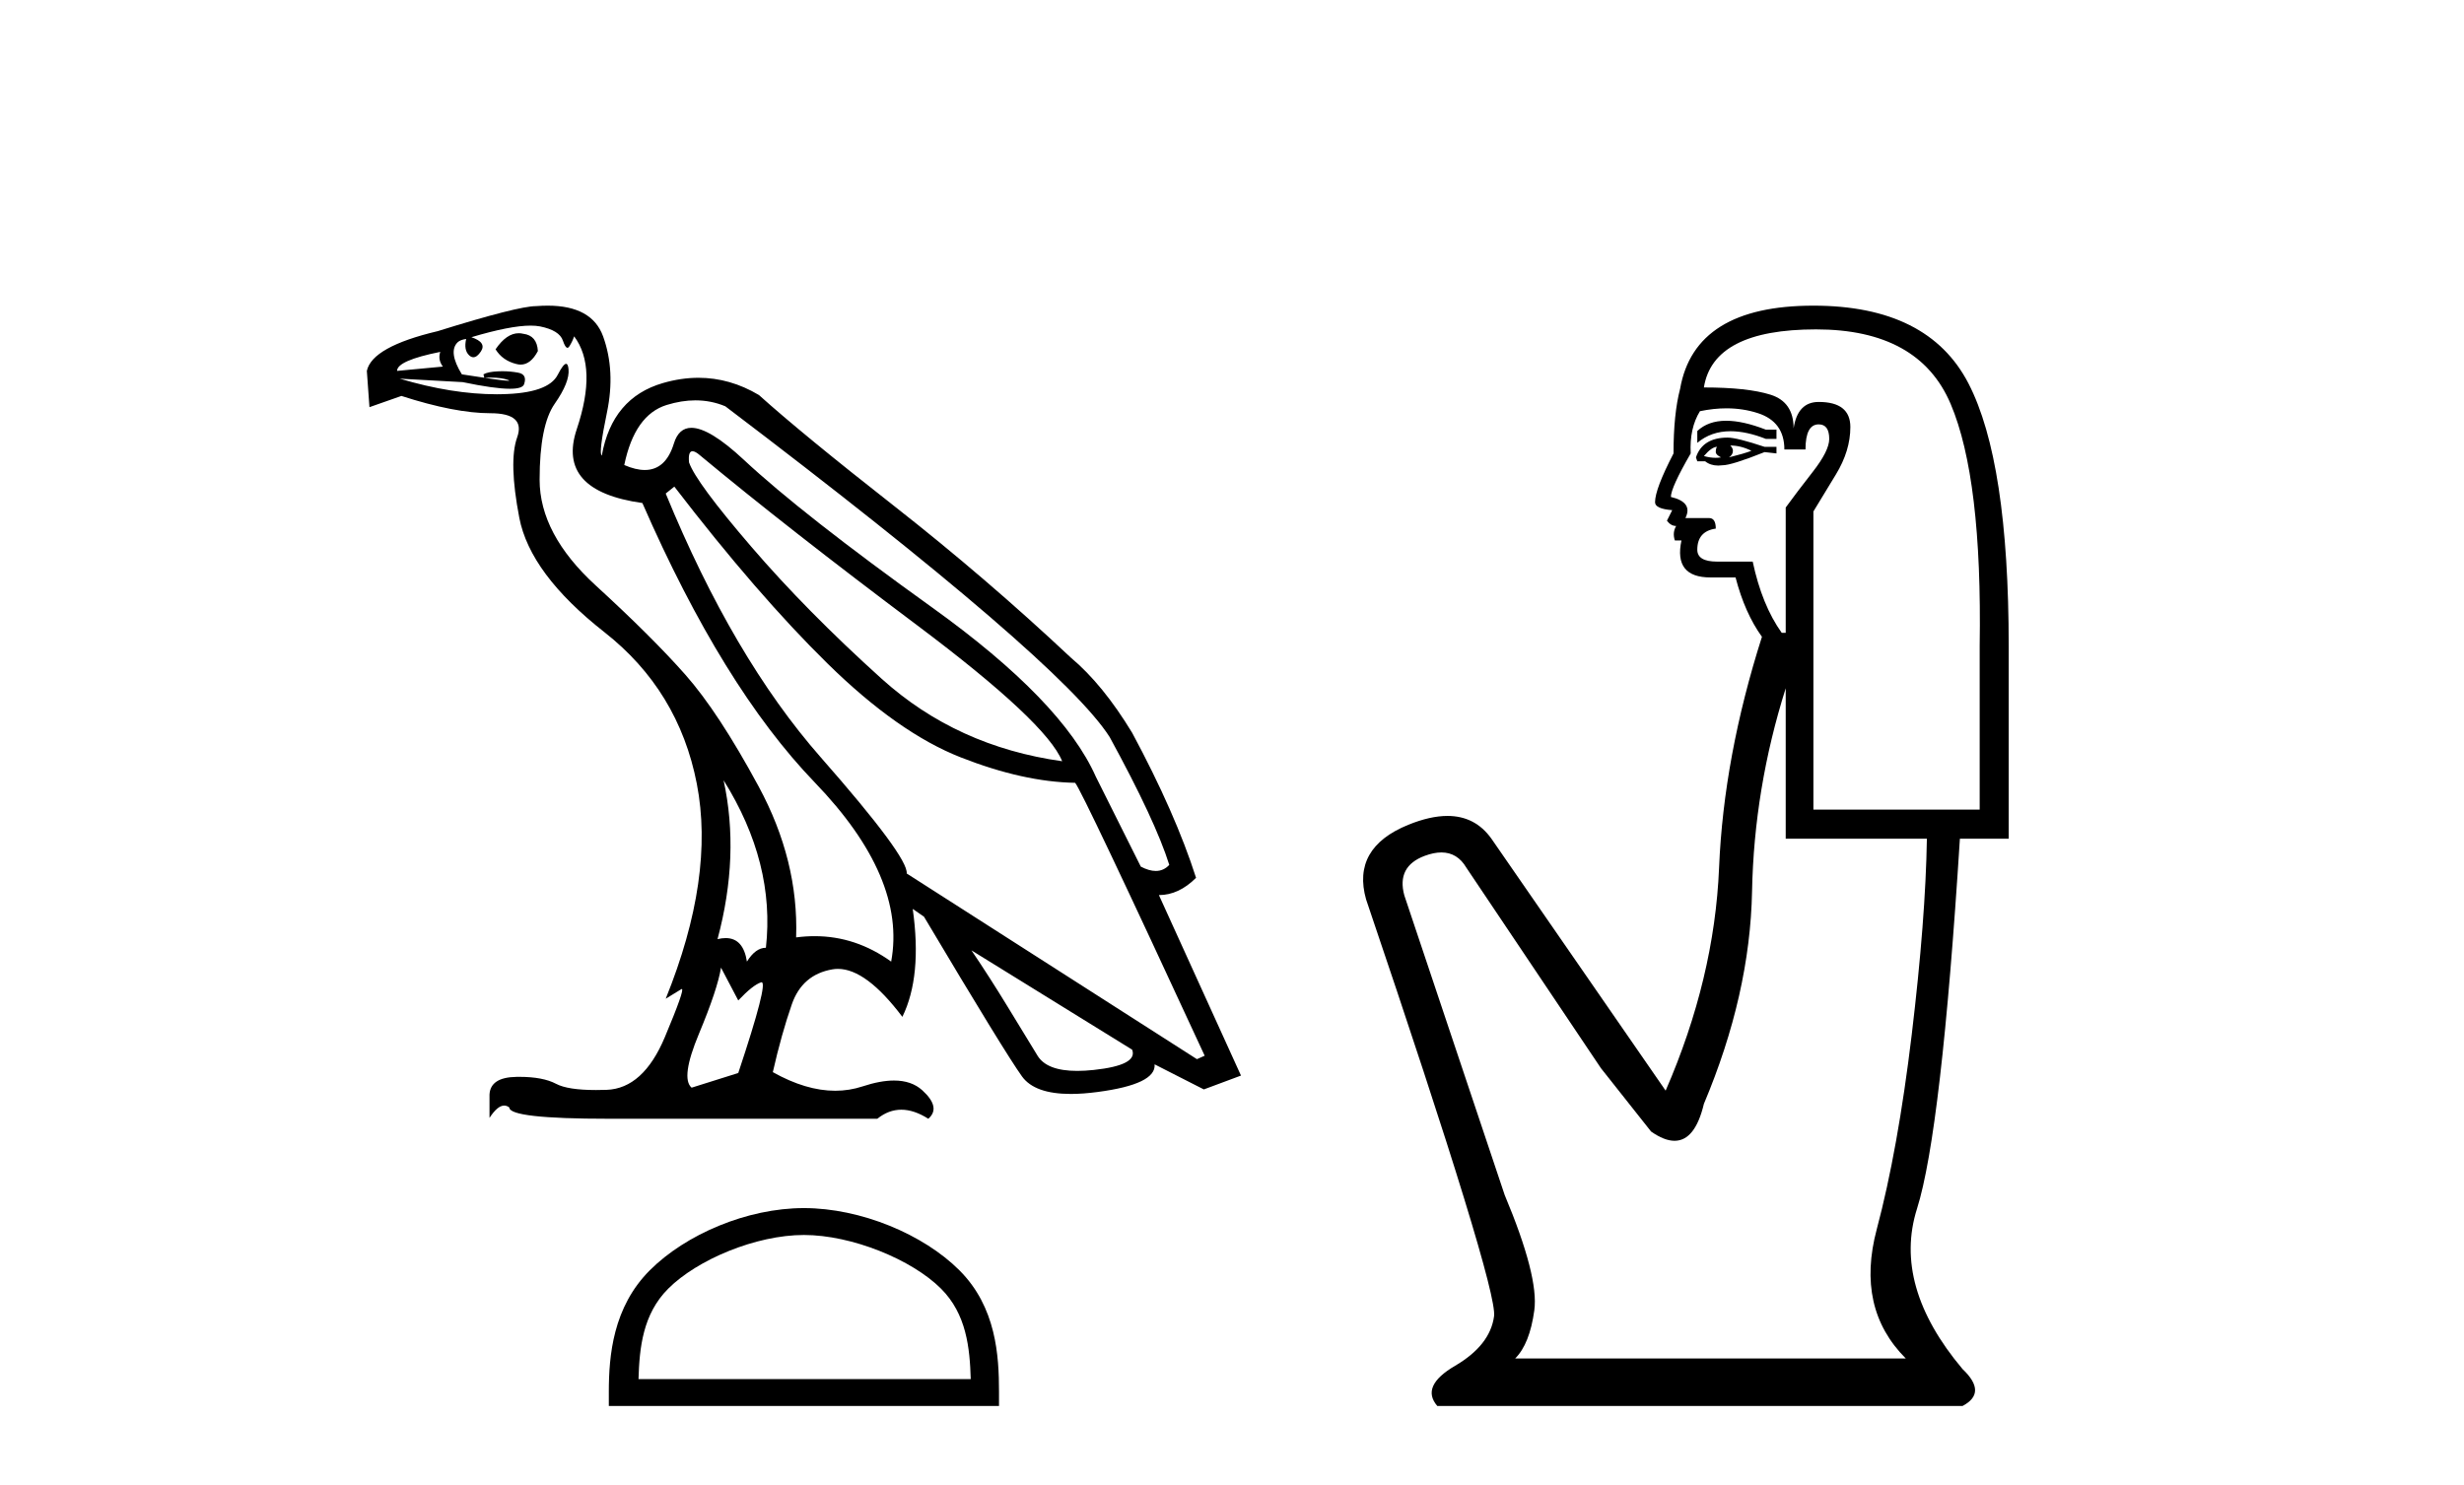
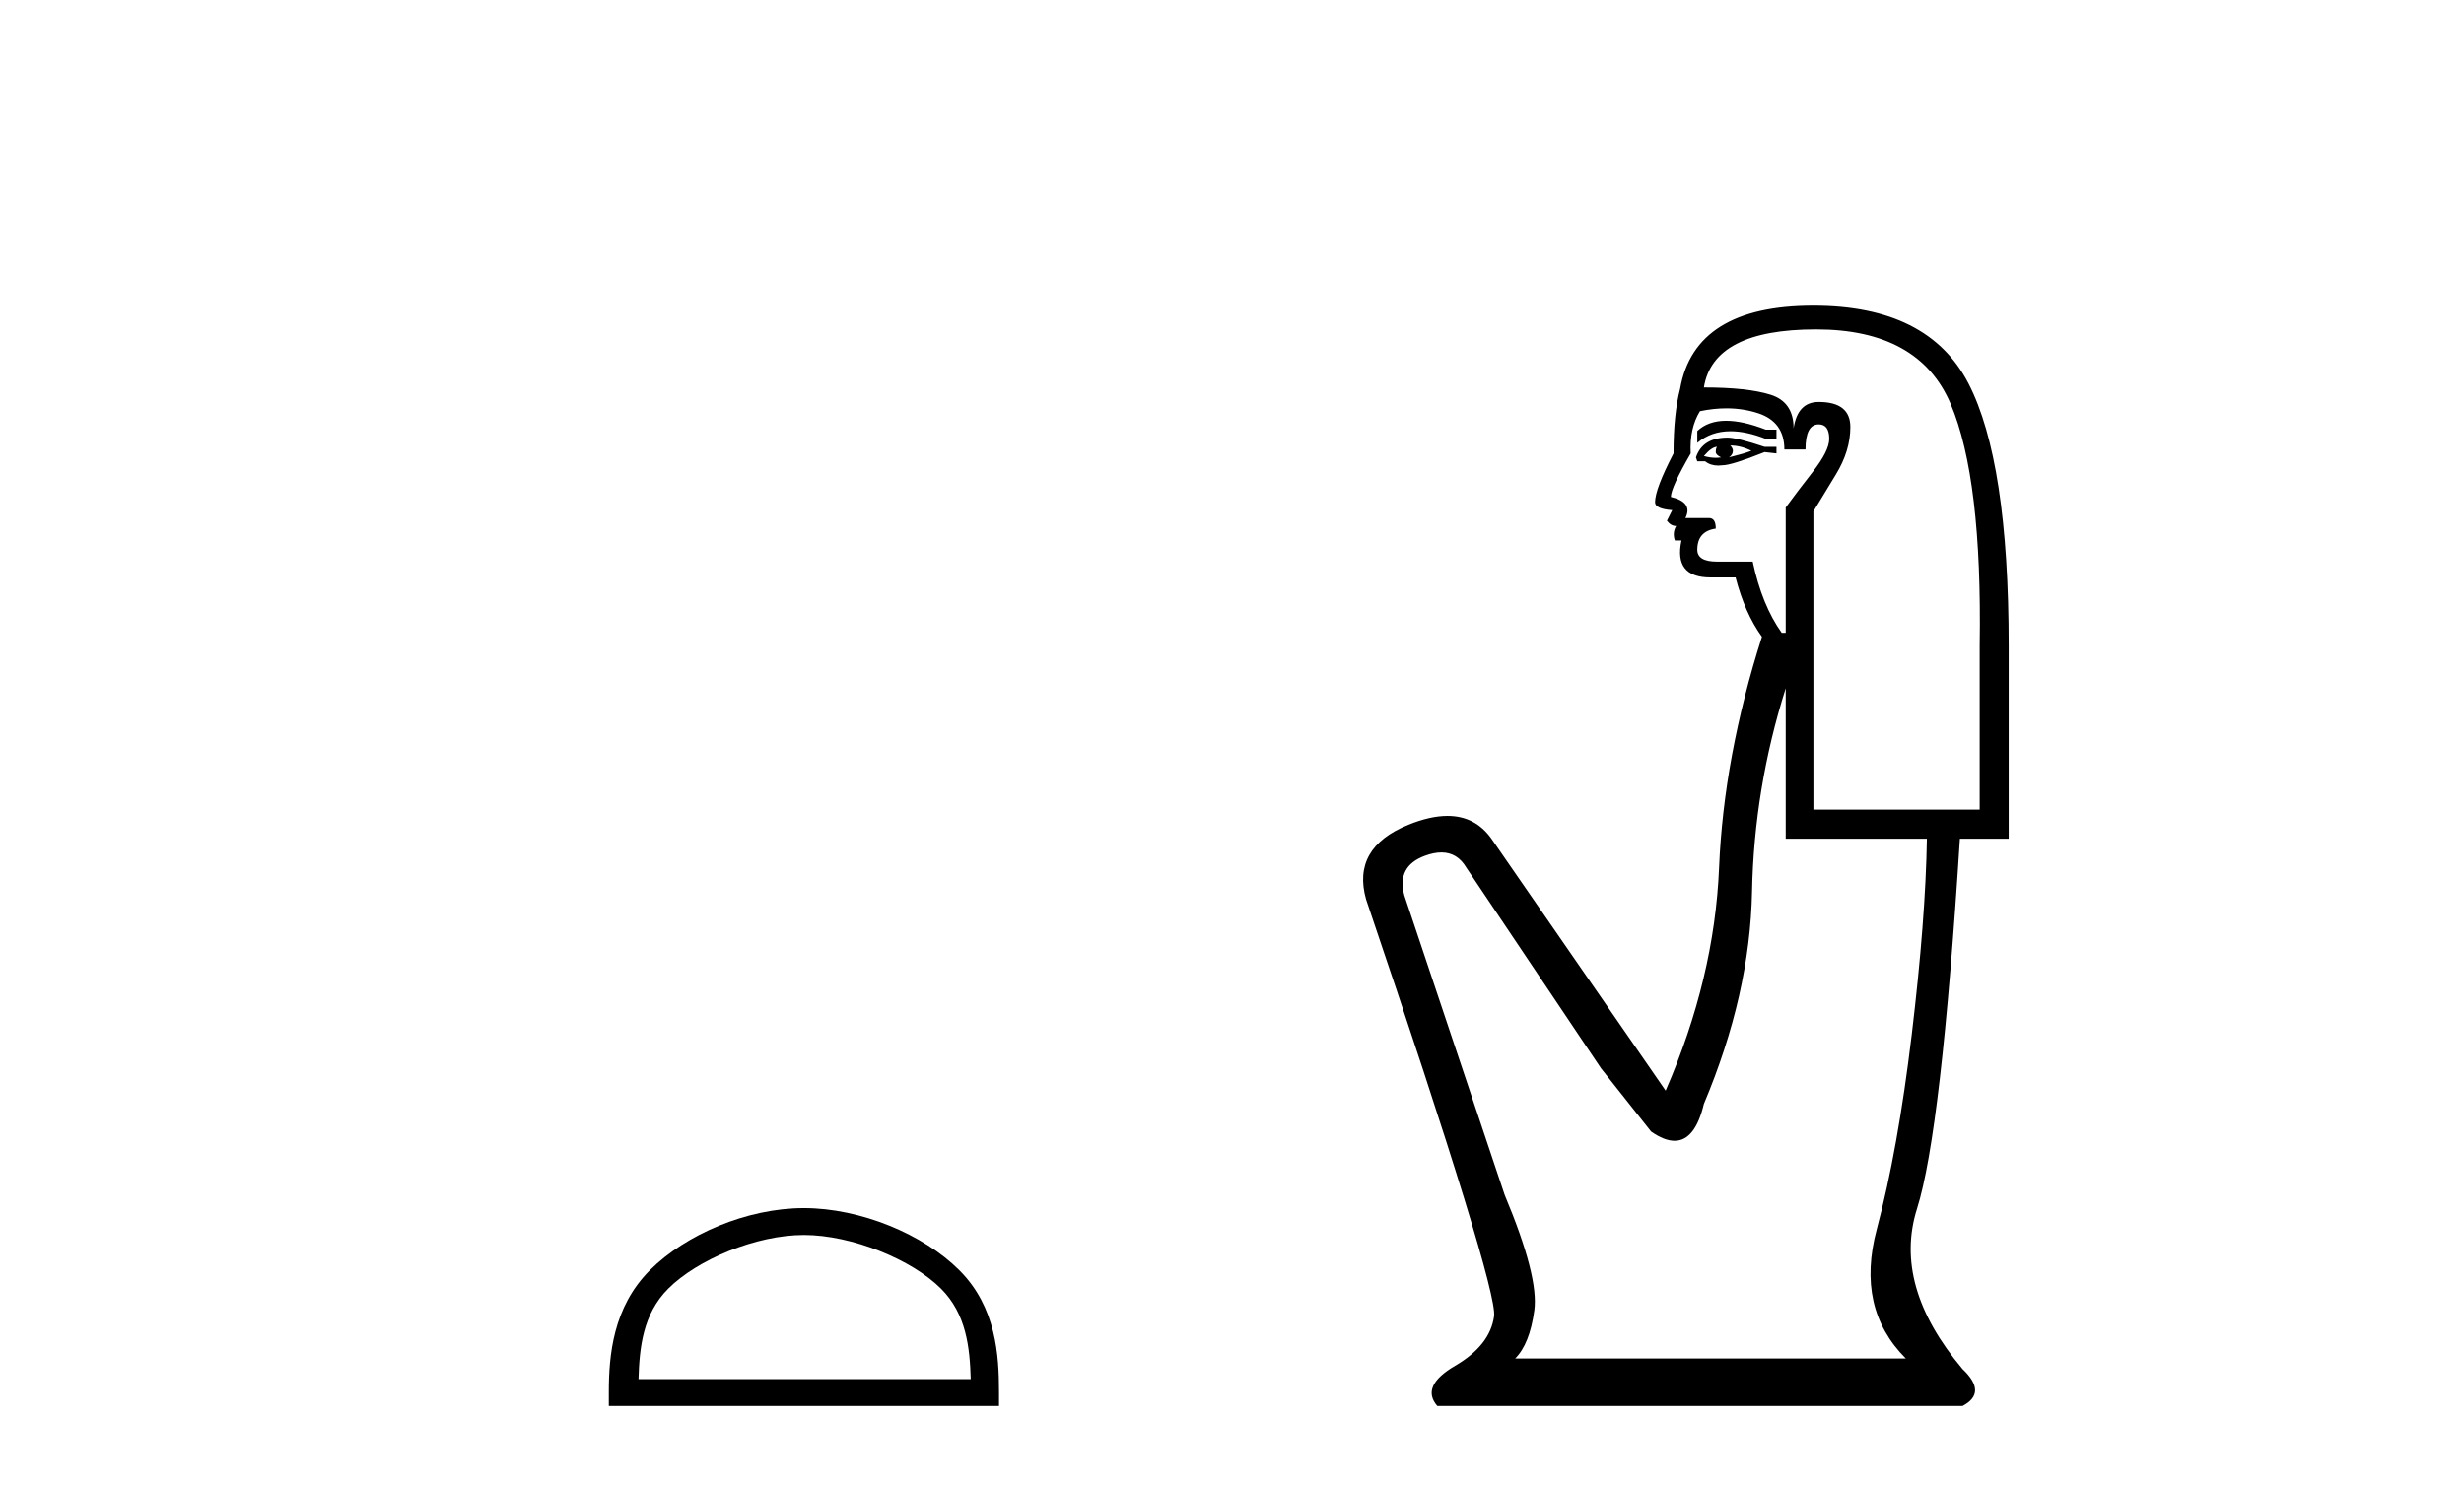
<svg xmlns="http://www.w3.org/2000/svg" width="68.0" height="41.0">
-   <path d="M 14.315 9.198 Q 13.979 9.198 13.676 9.642 Q 13.867 9.952 14.248 10.047 Q 14.31 10.064 14.369 10.064 Q 14.647 10.064 14.844 9.69 Q 14.82 9.261 14.439 9.213 Q 14.376 9.198 14.315 9.198 ZM 12.15 9.713 Q 12.079 9.928 12.222 10.119 L 10.958 10.238 Q 10.958 9.952 12.15 9.713 ZM 19.111 12.455 Q 19.189 12.455 19.325 12.574 Q 21.733 14.576 25.309 17.258 Q 28.884 19.94 29.313 21.012 Q 26.405 20.607 24.331 18.736 Q 22.257 16.865 20.732 15.089 Q 19.206 13.313 19.016 12.765 Q 18.986 12.455 19.111 12.455 ZM 19.192 11.051 Q 19.625 11.051 20.017 11.215 Q 29.289 18.247 30.624 20.345 Q 31.888 22.657 32.269 23.873 Q 32.114 24.041 31.896 24.041 Q 31.712 24.041 31.483 23.921 L 30.243 21.441 Q 29.313 19.344 25.726 16.769 Q 22.138 14.195 20.529 12.693 Q 19.582 11.809 19.081 11.809 Q 18.731 11.809 18.598 12.24 Q 18.374 12.973 17.794 12.973 Q 17.544 12.973 17.228 12.836 Q 17.514 11.454 18.396 11.179 Q 18.81 11.051 19.192 11.051 ZM 19.969 21.537 L 19.969 21.537 Q 21.399 23.825 21.137 26.161 Q 20.851 26.161 20.613 26.543 Q 20.514 25.894 20.027 25.894 Q 19.923 25.894 19.802 25.923 Q 20.422 23.611 19.969 21.537 ZM 14.643 8.988 Q 14.791 8.988 14.904 9.01 Q 15.44 9.118 15.535 9.404 Q 15.601 9.6 15.66 9.6 Q 15.688 9.6 15.714 9.558 Q 15.797 9.427 15.845 9.284 Q 16.489 10.143 15.917 11.847 Q 15.345 13.551 17.728 13.885 Q 19.945 18.962 22.484 21.596 Q 25.023 24.23 24.594 26.543 Q 23.618 25.841 22.484 25.841 Q 22.231 25.841 21.971 25.875 Q 22.043 23.754 20.934 21.704 Q 19.826 19.654 18.908 18.617 Q 17.991 17.58 16.441 16.161 Q 14.892 14.743 14.892 13.241 Q 14.892 11.74 15.309 11.144 Q 15.726 10.548 15.69 10.19 Q 15.676 10.043 15.623 10.043 Q 15.547 10.043 15.392 10.345 Q 15.13 10.858 13.843 10.881 Q 13.778 10.883 13.713 10.883 Q 12.479 10.883 11.03 10.452 L 11.03 10.452 L 12.77 10.548 Q 13.647 10.731 14.071 10.731 Q 14.42 10.731 14.463 10.607 Q 14.558 10.333 14.296 10.286 Q 14.086 10.247 13.861 10.247 Q 13.805 10.247 13.747 10.25 Q 13.461 10.262 13.342 10.333 L 13.366 10.429 Q 13.461 10.423 13.547 10.423 Q 13.845 10.423 14.022 10.488 Q 14.08 10.51 14.023 10.51 Q 13.859 10.51 12.746 10.333 Q 12.365 9.713 12.627 9.451 Q 12.699 9.38 12.865 9.356 L 12.865 9.356 Q 12.794 9.666 12.949 9.809 Q 13.005 9.861 13.063 9.861 Q 13.165 9.861 13.271 9.702 Q 13.438 9.451 13.009 9.308 Q 14.083 8.988 14.643 8.988 ZM 18.61 13.432 Q 20.899 16.412 22.841 18.319 Q 24.784 20.226 26.512 20.905 Q 28.241 21.584 29.671 21.608 Q 29.862 21.823 33.246 29.141 L 33.032 29.236 L 25.023 24.111 Q 25.07 23.658 22.651 20.905 Q 20.231 18.152 18.372 13.623 L 18.61 13.432 ZM 26.81 26.233 L 31.244 28.974 Q 31.411 29.403 30.183 29.534 Q 29.938 29.56 29.729 29.56 Q 28.891 29.56 28.634 29.141 Q 28.312 28.617 27.812 27.794 Q 27.311 26.972 26.81 26.233 ZM 19.898 26.71 L 20.374 27.615 Q 20.78 27.186 21.006 27.115 Q 21.012 27.113 21.017 27.113 Q 21.209 27.113 20.374 29.618 L 19.087 30.023 Q 18.777 29.761 19.29 28.533 Q 19.802 27.305 19.898 26.71 ZM 15.116 8.437 Q 14.963 8.437 14.796 8.45 Q 14.296 8.45 12.079 9.141 Q 10.267 9.57 10.124 10.238 L 10.196 11.239 L 11.078 10.929 Q 12.556 11.406 13.533 11.406 Q 14.51 11.406 14.272 12.073 Q 14.034 12.741 14.331 14.29 Q 14.629 15.84 16.679 17.449 Q 18.729 19.058 19.23 21.632 Q 19.731 24.207 18.372 27.568 L 18.801 27.305 Q 18.81 27.299 18.816 27.299 Q 18.906 27.299 18.348 28.628 Q 17.752 30.047 16.739 30.083 Q 16.587 30.088 16.449 30.088 Q 15.669 30.088 15.345 29.916 Q 14.984 29.724 14.326 29.724 Q 14.288 29.724 14.248 29.725 Q 13.533 29.737 13.509 30.214 L 13.509 30.857 Q 13.73 30.517 13.915 30.517 Q 13.989 30.517 14.057 30.571 Q 14.057 30.881 16.799 30.881 L 24.212 30.881 Q 24.522 30.631 24.874 30.631 Q 25.225 30.631 25.619 30.881 Q 25.976 30.571 25.452 30.094 Q 25.156 29.826 24.672 29.826 Q 24.296 29.826 23.807 29.987 Q 23.441 30.108 23.05 30.108 Q 22.243 30.108 21.328 29.594 Q 21.566 28.545 21.852 27.723 Q 22.138 26.9 22.973 26.757 Q 23.047 26.744 23.124 26.744 Q 23.905 26.744 24.903 28.068 Q 25.452 26.948 25.189 25.089 L 25.189 25.089 L 25.499 25.303 Q 27.74 29.069 28.205 29.713 Q 28.554 30.196 29.552 30.196 Q 29.885 30.196 30.291 30.142 Q 31.912 29.928 31.864 29.379 L 31.864 29.379 L 33.223 30.071 L 34.248 29.689 L 31.983 24.707 Q 32.531 24.707 33.008 24.23 Q 32.436 22.443 31.244 20.226 Q 30.434 18.891 29.552 18.152 Q 27.216 15.959 24.677 13.968 Q 22.138 11.978 20.946 10.905 Q 20.146 10.428 19.276 10.428 Q 18.799 10.428 18.3 10.572 Q 16.894 10.977 16.608 12.574 Q 16.513 12.526 16.751 11.382 Q 16.989 10.238 16.644 9.284 Q 16.336 8.437 15.116 8.437 Z" style="fill:#000000;stroke:none" />
  <path d="M 22.186 34.089 C 23.51 34.089 25.168 34.769 25.97 35.571 C 26.672 36.273 26.764 37.203 26.79 38.068 L 17.621 38.068 C 17.647 37.203 17.739 36.273 18.441 35.571 C 19.243 34.769 20.862 34.089 22.186 34.089 ZM 22.186 33.347 C 20.615 33.347 18.924 34.073 17.933 35.064 C 16.917 36.08 16.802 37.418 16.802 38.419 L 16.802 38.809 L 27.57 38.809 L 27.57 38.419 C 27.57 37.418 27.494 36.08 26.477 35.064 C 25.487 34.073 23.757 33.347 22.186 33.347 Z" style="fill:#000000;stroke:none" />
  <path d="M 47.638 11.614 Q 47.142 11.614 46.841 11.897 L 46.841 12.224 Q 47.222 11.903 47.759 11.903 Q 48.196 11.903 48.734 12.115 L 49.026 12.115 L 49.026 11.86 L 48.734 11.86 Q 48.101 11.614 47.638 11.614 ZM 47.751 12.297 Q 48.042 12.297 48.334 12.443 Q 48.152 12.516 47.715 12.625 Q 47.824 12.552 47.824 12.443 Q 47.824 12.37 47.751 12.297 ZM 47.387 12.334 Q 47.351 12.37 47.351 12.479 Q 47.351 12.552 47.496 12.625 Q 47.423 12.637 47.346 12.637 Q 47.193 12.637 47.023 12.588 Q 47.241 12.334 47.387 12.334 ZM 47.678 12.079 Q 46.986 12.079 46.804 12.625 L 46.841 12.734 L 47.059 12.734 Q 47.205 12.851 47.42 12.851 Q 47.474 12.851 47.533 12.843 Q 47.788 12.843 48.698 12.479 L 49.026 12.516 L 49.026 12.334 L 48.698 12.334 Q 47.933 12.079 47.678 12.079 ZM 47.646 11.271 Q 48.104 11.271 48.516 11.405 Q 49.244 11.642 49.244 12.406 L 49.827 12.406 Q 49.827 11.714 50.191 11.714 Q 50.482 11.714 50.482 12.115 Q 50.482 12.443 50.027 13.025 Q 49.572 13.608 49.281 14.009 L 49.281 17.468 L 49.171 17.468 Q 48.625 16.704 48.37 15.502 L 47.387 15.502 Q 46.841 15.502 46.841 15.174 Q 46.841 14.664 47.351 14.591 Q 47.351 14.3 47.168 14.3 L 46.513 14.3 Q 46.731 13.863 46.112 13.717 Q 46.112 13.462 46.659 12.516 Q 46.622 11.824 46.914 11.35 Q 47.294 11.271 47.646 11.271 ZM 50.118 9.092 Q 52.959 9.092 53.833 11.15 Q 54.707 13.208 54.634 17.833 L 54.634 22.348 L 50.045 22.348 L 50.045 14.118 Q 50.264 13.754 50.665 13.098 Q 51.065 12.443 51.065 11.787 Q 51.065 11.095 50.191 11.095 Q 49.608 11.095 49.499 11.824 Q 49.499 11.095 48.862 10.895 Q 48.225 10.695 47.023 10.695 Q 47.278 9.092 50.118 9.092 ZM 49.281 18.998 L 49.281 23.15 L 53.177 23.15 Q 53.141 25.371 52.759 28.558 Q 52.376 31.744 51.794 33.929 Q 51.211 36.114 52.595 37.498 L 41.815 37.498 Q 42.216 37.098 42.343 36.169 Q 42.471 35.24 41.524 32.982 L 38.756 24.716 Q 38.537 23.914 39.32 23.623 Q 39.571 23.53 39.779 23.53 Q 40.22 23.53 40.468 23.951 L 44.182 29.486 L 45.566 31.234 Q 45.93 31.489 46.213 31.489 Q 46.78 31.489 47.023 30.47 Q 48.297 27.447 48.352 24.606 Q 48.407 21.766 49.281 18.998 ZM 50.045 8.437 Q 46.768 8.437 46.367 10.731 Q 46.185 11.423 46.185 12.516 Q 45.675 13.499 45.675 13.863 Q 45.675 14.045 46.149 14.082 L 46.003 14.373 Q 46.112 14.519 46.258 14.519 Q 46.149 14.701 46.222 14.919 L 46.404 14.919 Q 46.185 15.939 47.205 15.939 L 47.897 15.939 Q 48.152 16.922 48.625 17.578 Q 47.569 20.892 47.442 23.951 Q 47.314 27.01 45.967 30.105 L 41.159 23.15 Q 40.711 22.522 39.946 22.522 Q 39.467 22.522 38.865 22.767 Q 37.299 23.405 37.7 24.825 Q 41.342 35.568 41.232 36.333 Q 41.123 37.134 40.158 37.699 Q 39.193 38.263 39.666 38.809 L 54.161 38.809 Q 54.853 38.445 54.161 37.79 Q 52.231 35.495 52.904 33.365 Q 53.578 31.234 54.088 23.15 L 55.435 23.15 L 55.435 17.833 Q 55.435 12.734 54.325 10.585 Q 53.214 8.437 50.045 8.437 Z" style="fill:#000000;stroke:none" />
</svg>